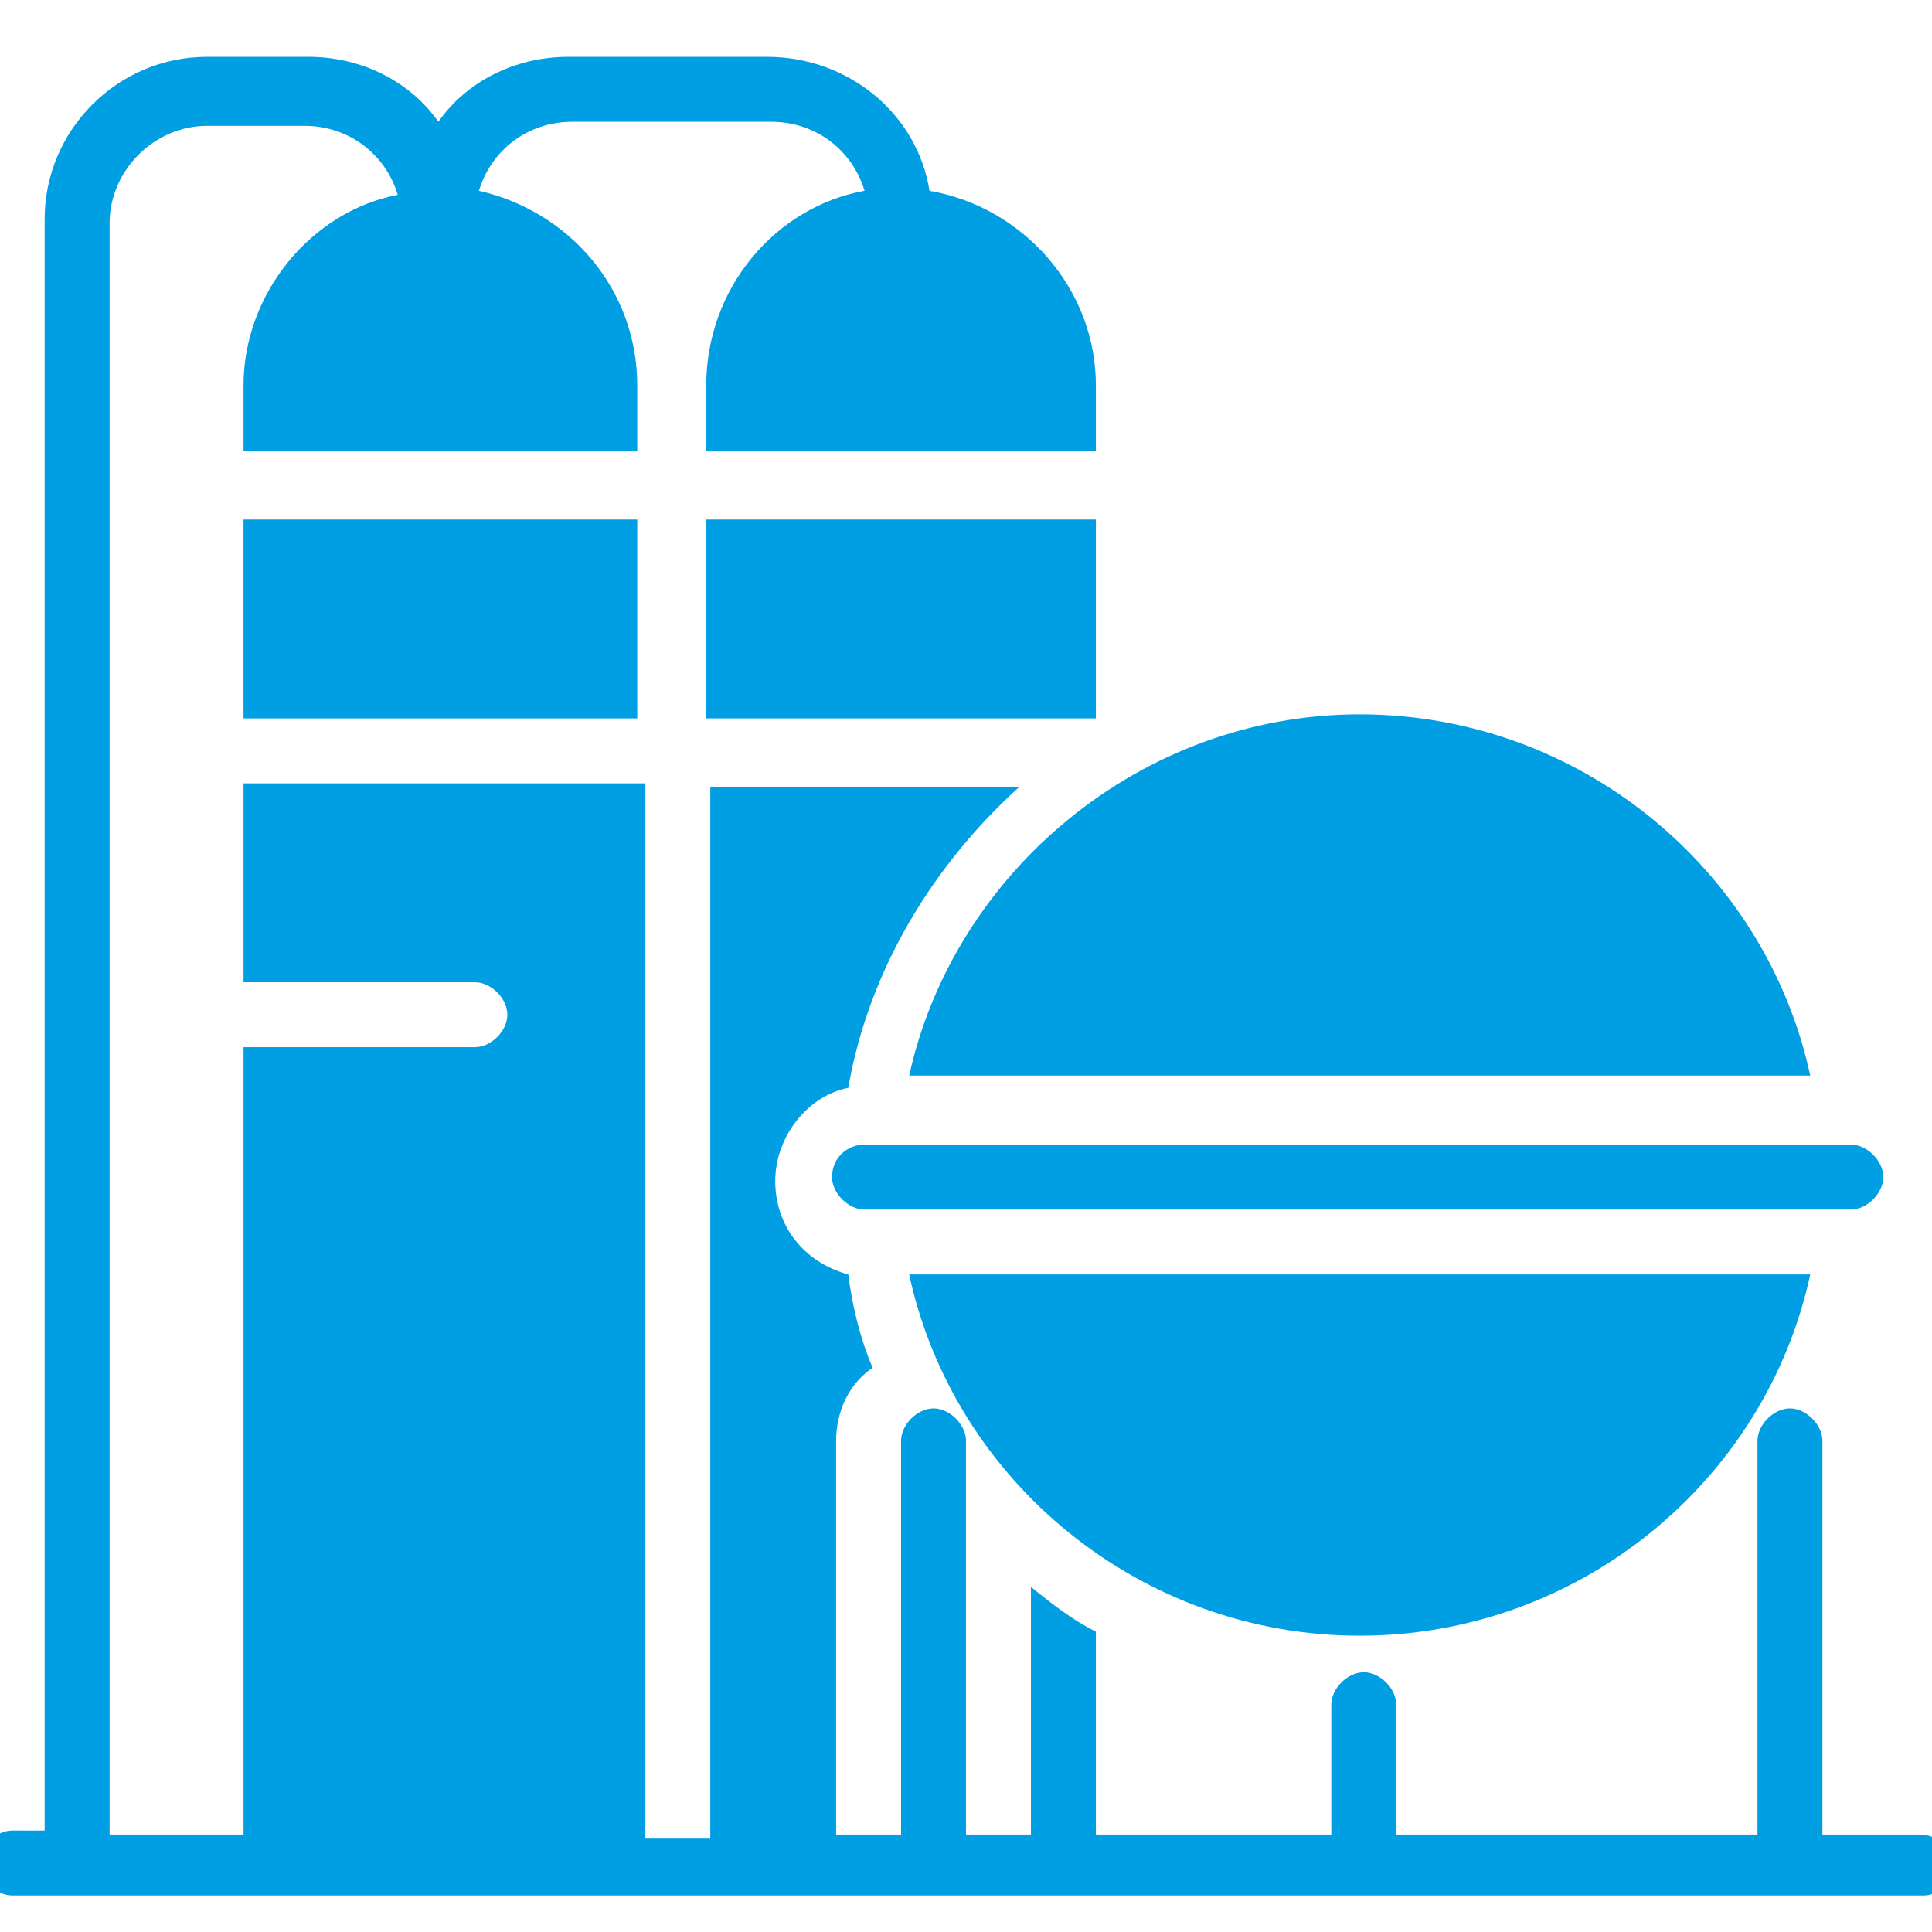
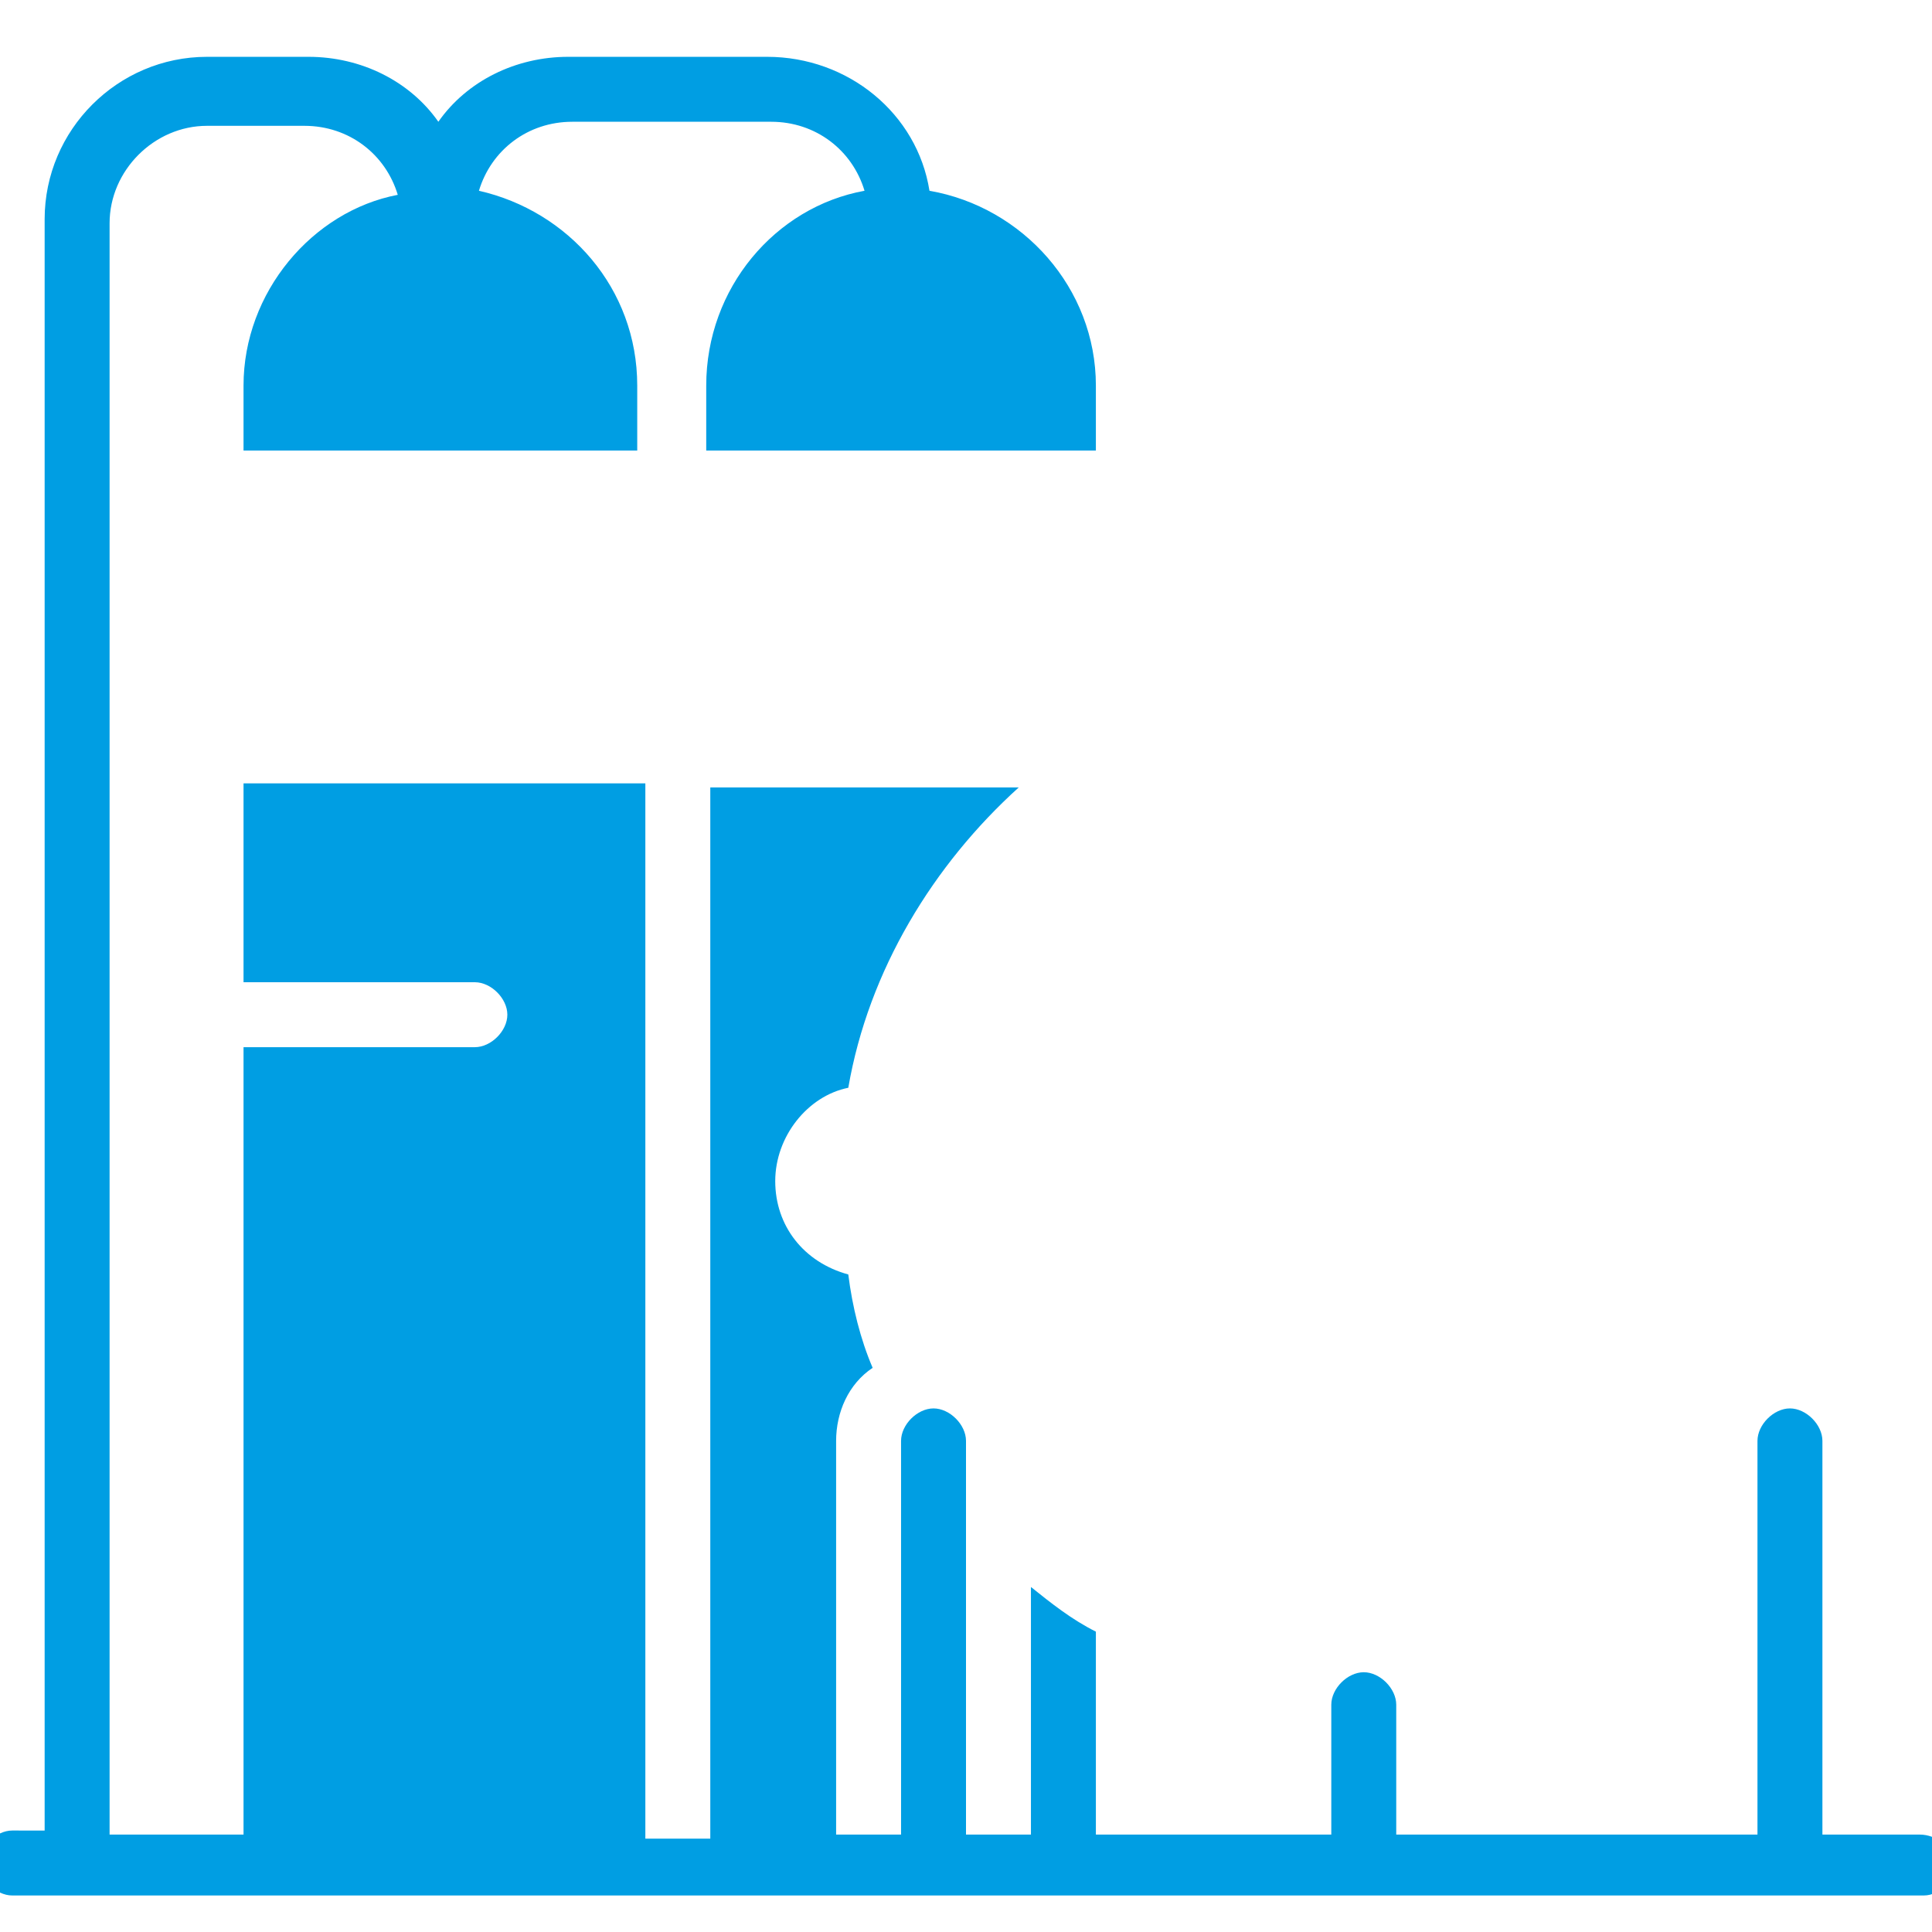
<svg xmlns="http://www.w3.org/2000/svg" xmlns:xlink="http://www.w3.org/1999/xlink" version="1.1" id="Слой_1" x="0px" y="0px" viewBox="0 0 47.6 47.6" style="enable-background:new 0 0 47.6 47.6;" xml:space="preserve">
  <style type="text/css">
	.st0{clip-path:url(#SVGID_2_);fill:#009EE3;}
	.st1{fill:#009EE3;}
	.st2{clip-path:url(#SVGID_4_);fill:#009EE3;}
</style>
  <g>
    <defs>
-       <rect id="SVGID_1_" x="-0.5" y="1.4" width="48.6" height="45.4" />
-     </defs>
+       </defs>
    <clipPath id="SVGID_2_">
      <use xlink:href="#SVGID_1_" style="overflow:visible;" />
    </clipPath>
-     <path class="st0" d="M33.5,40.3c5.4,0,10-3.8,11.1-8.9H22.4C23.5,36.5,28.1,40.3,33.5,40.3" />
-     <path class="st0" d="M22.4,26.5h22.2c-1.1-5.1-5.7-8.9-11.1-8.9C28.1,17.6,23.5,21.5,22.4,26.5" />
    <path class="st0" d="M20.5,29c0,0.4,0.4,0.8,0.8,0.8h24.3c0.4,0,0.8-0.4,0.8-0.8c0-0.4-0.4-0.8-0.8-0.8H21.3   C20.9,28.2,20.5,28.5,20.5,29" />
-     <path class="st0" d="M27,12.8c0,0-0.1,0-0.1,0h-9.4c0,0-0.1,0-0.1,0v4.9c0,0,0.1,0,0.1,0h9.4c0,0,0.1,0,0.1,0V12.8z" />
  </g>
-   <rect x="6" y="12.8" class="st1" width="9.7" height="4.9" />
  <g>
    <defs>
      <rect id="SVGID_3_" x="-0.5" y="1.4" width="48.6" height="45.4" />
    </defs>
    <clipPath id="SVGID_4_">
      <use xlink:href="#SVGID_3_" style="overflow:visible;" />
    </clipPath>
    <path class="st2" d="M47.3,45.2h-2.4v-9.7c0-0.4-0.4-0.8-0.8-0.8c-0.4,0-0.8,0.4-0.8,0.8v9.7h-8.9v-3.2c0-0.4-0.4-0.8-0.8-0.8   c-0.4,0-0.8,0.4-0.8,0.8v3.2H27v-5c-0.6-0.3-1.1-0.7-1.6-1.1v6.1h-1.6v-9.7c0-0.4-0.4-0.8-0.8-0.8s-0.8,0.4-0.8,0.8v9.7h-1.6v-9.7   c0-0.7,0.3-1.4,0.9-1.8c-0.3-0.7-0.5-1.5-0.6-2.3c-1.1-0.3-1.8-1.2-1.8-2.3c0-1.1,0.8-2.1,1.8-2.3c0.5-2.9,2.1-5.5,4.2-7.4h-7.5   c0,0-0.1,0-0.1,0v25.9h-1.6V19.3H6v4.9h5.7c0.4,0,0.8,0.4,0.8,0.8c0,0.4-0.4,0.8-0.8,0.8H6v19.4H2.7V5.5c0-1.3,1.1-2.4,2.4-2.4h2.4   c1.1,0,2,0.7,2.3,1.7C7.7,5.2,6,7.2,6,9.5v1.6h9.7V9.5c0-2.4-1.7-4.3-3.9-4.8c0.3-1,1.2-1.7,2.3-1.7h4.9c1.1,0,2,0.7,2.3,1.7   c-2.2,0.4-3.9,2.4-3.9,4.8v1.6c0,0,0.1,0,0.1,0h9.4c0,0,0.1,0,0.1,0V9.5c0-2.4-1.8-4.4-4.1-4.8c-0.3-1.9-2-3.3-4-3.3h-4.9   c-1.3,0-2.5,0.6-3.2,1.6c-0.7-1-1.9-1.6-3.2-1.6H5.1c-2.2,0-4,1.8-4,4v39.7H0.3c-0.4,0-0.8,0.4-0.8,0.8c0,0.4,0.4,0.8,0.8,0.8h6.5   h8.1h3.2h2.6h4.6h1h21.1c0.4,0,0.8-0.4,0.8-0.8C48.1,45.5,47.7,45.2,47.3,45.2" />
  </g>
</svg>